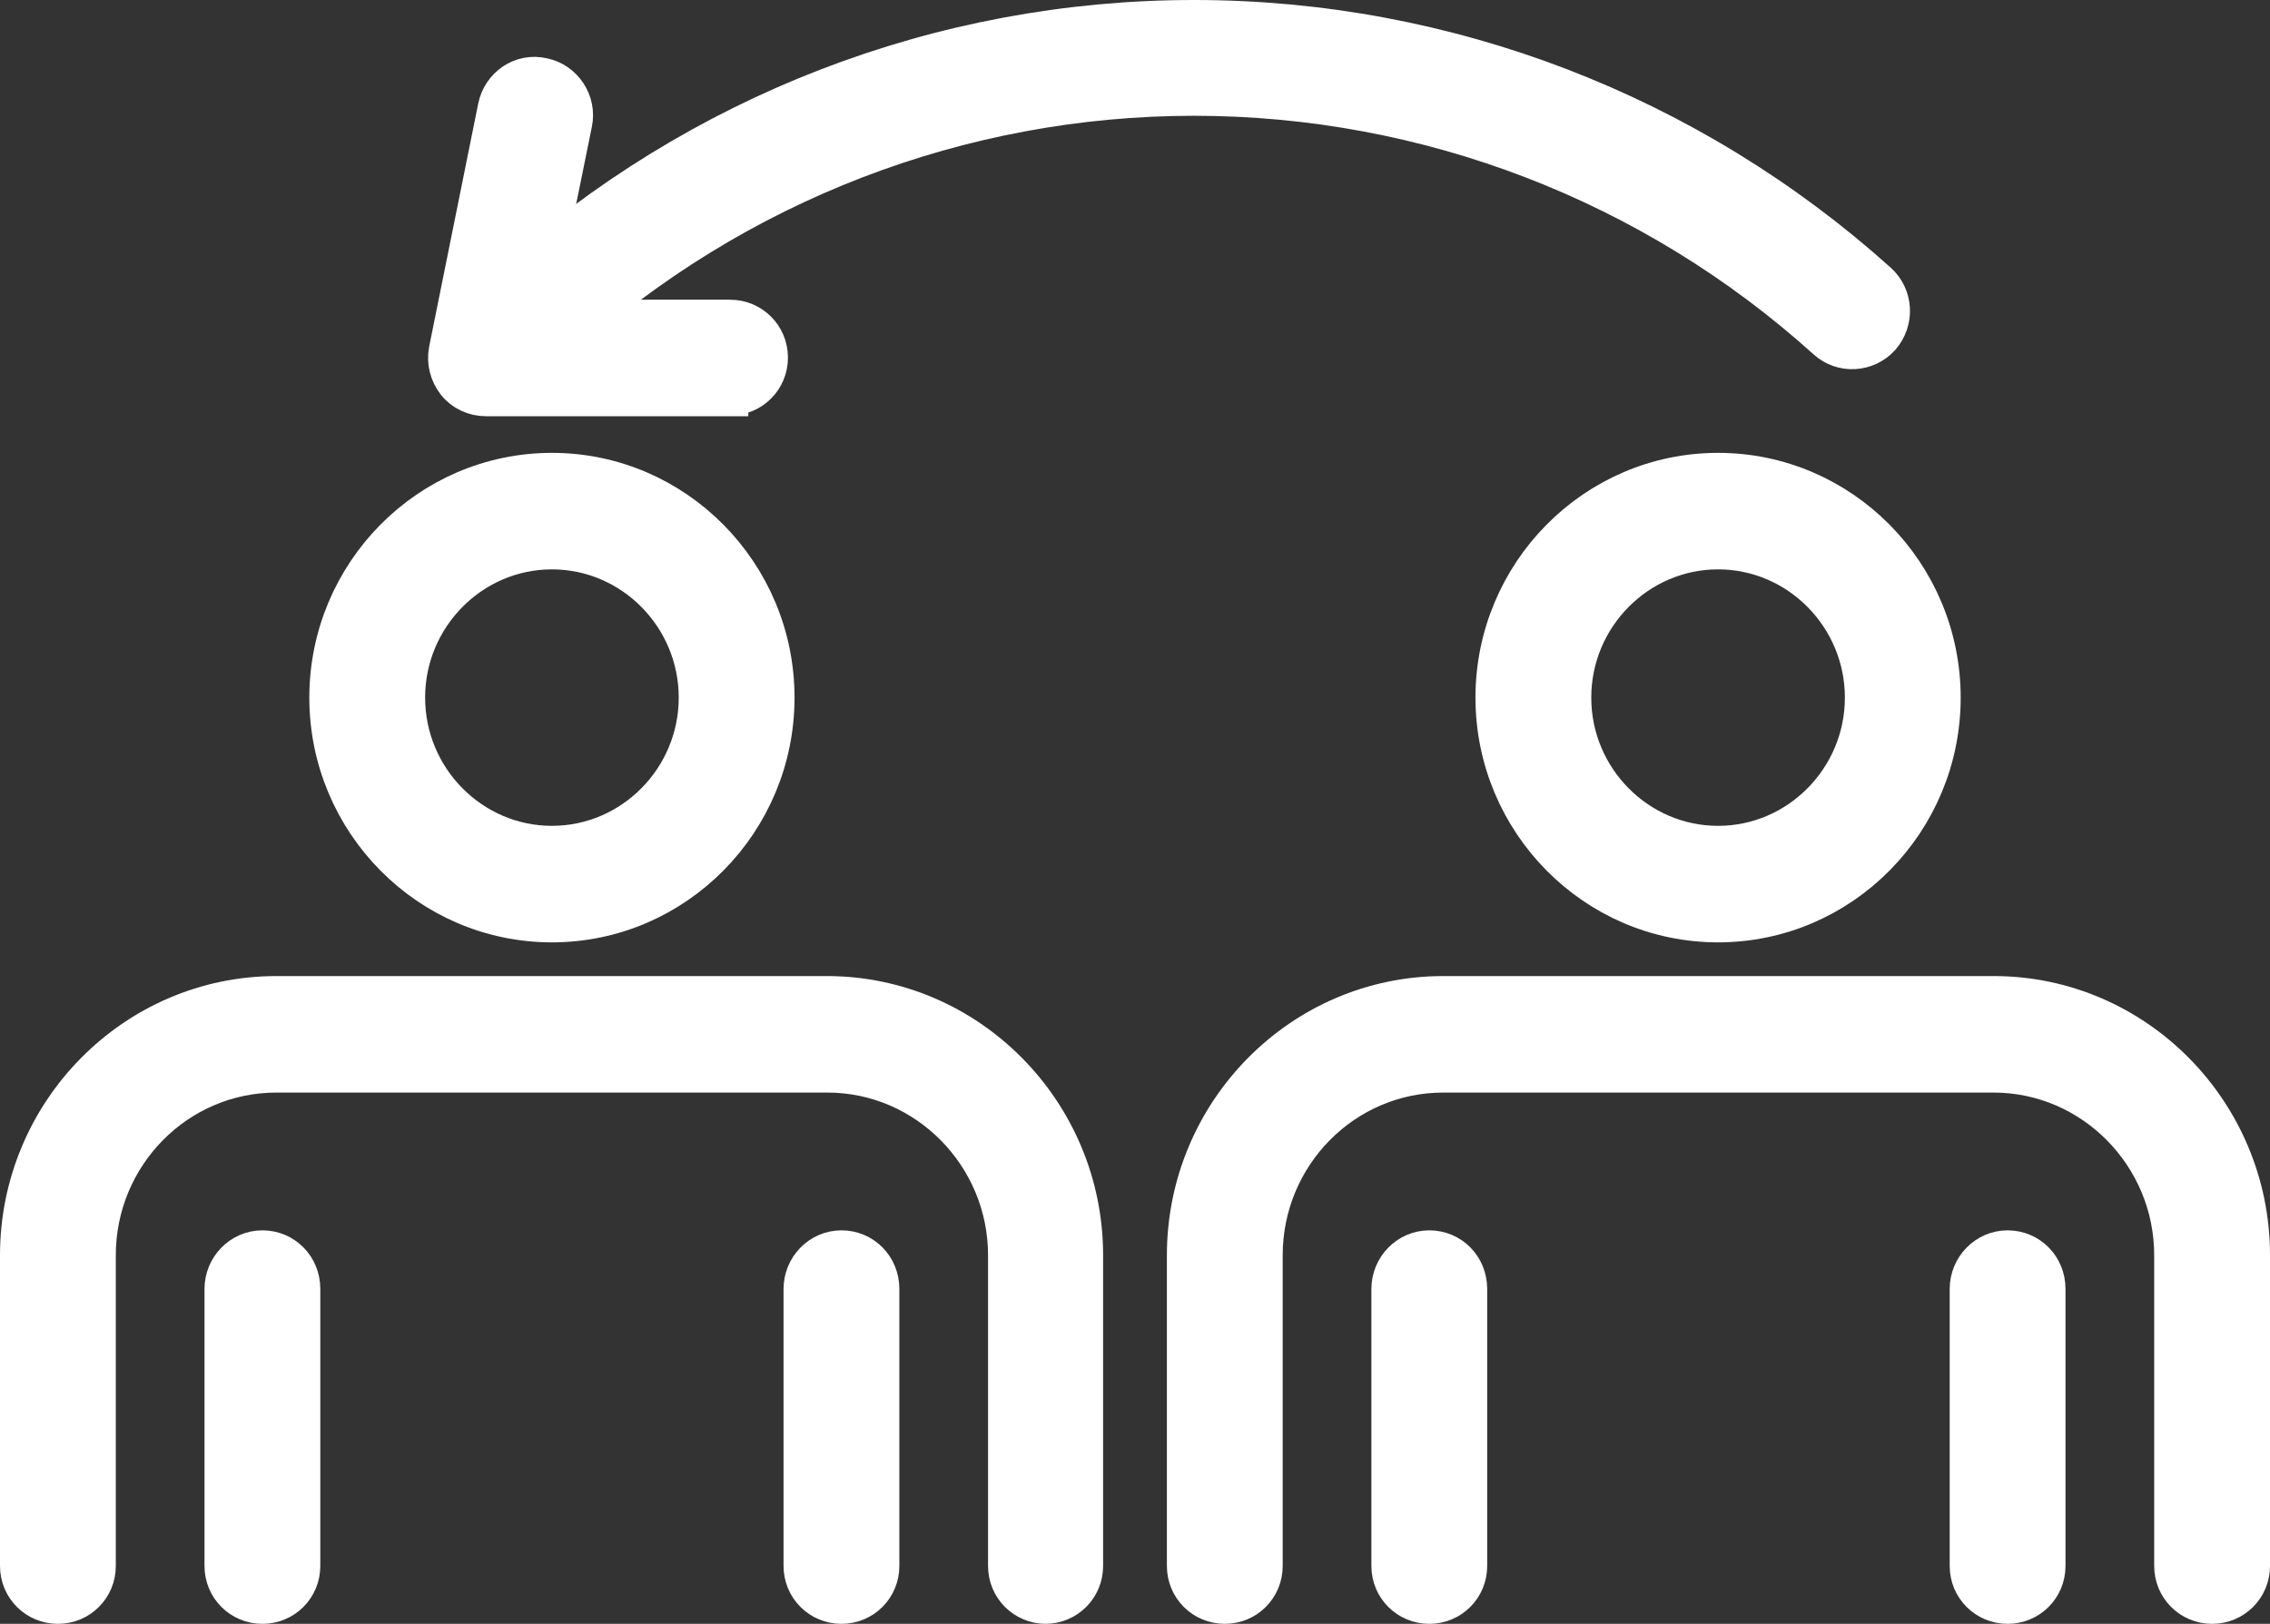
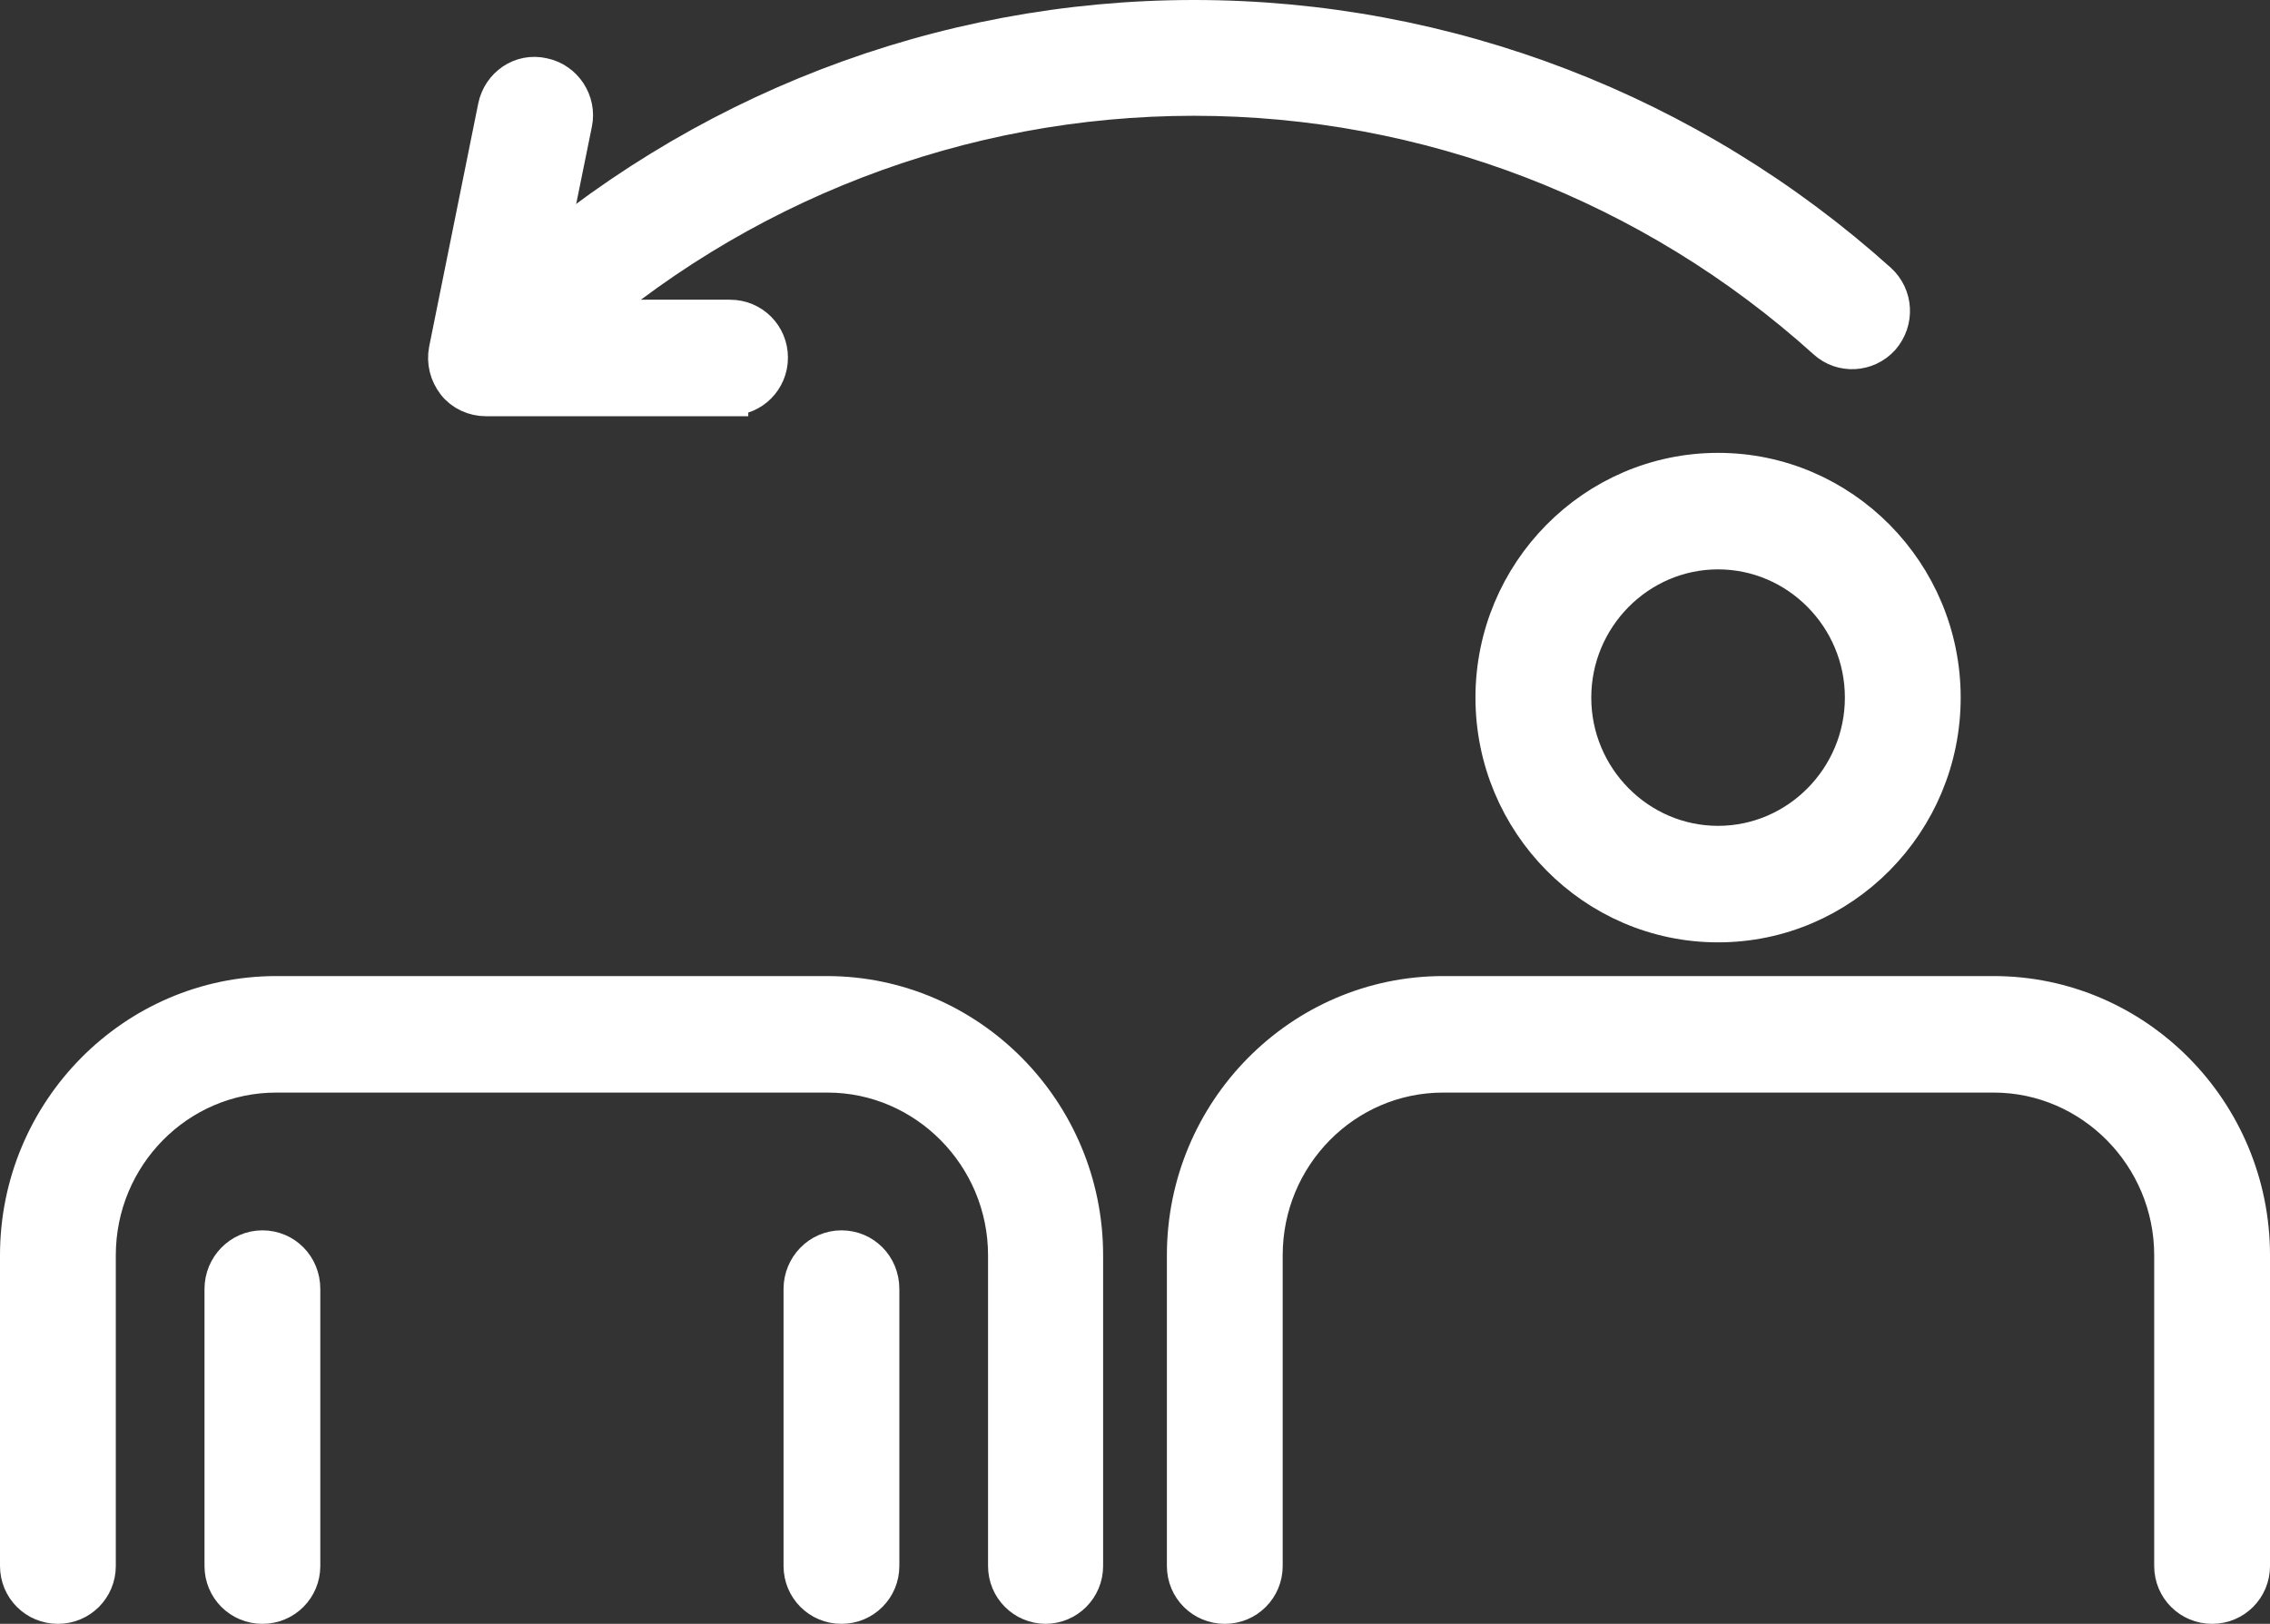
<svg xmlns="http://www.w3.org/2000/svg" id="Ebene_1" data-name="Ebene 1" viewBox="0 0 30.97 22.16">
  <rect x="0" y="0" width="30.97" height="22.16" fill="#333333" stroke="none" />
  <g>
    <path d="m14.27,21.91c-.3,0-.54-.24-.54-.54v-4.24c0-1.36-1.1-2.47-2.44-2.47H3.77c-1.35,0-2.44,1.11-2.44,2.47v4.24c0,.3-.24.54-.54.54s-.54-.24-.54-.54v-4.24c0-1.96,1.58-3.56,3.52-3.56h7.51c1.94,0,3.52,1.6,3.52,3.56v4.24c0,.3-.24.54-.54.54Z" style="fill: #fff; stroke: #fff; stroke-miterlimit: 10; stroke-width: .5px;" />
-     <path d="m7.53,12.61c-1.69,0-3.06-1.39-3.06-3.09s1.37-3.09,3.06-3.09,3.06,1.39,3.06,3.09-1.37,3.09-3.06,3.09Zm0-5.09c-1.09,0-1.98.9-1.98,2s.89,2,1.98,2,1.98-.9,1.98-2-.89-2-1.98-2Z" style="fill: #fff; stroke: #fff; stroke-miterlimit: 10; stroke-width: .5px;" />
  </g>
  <g>
    <path d="m3.58,21.91c-.3,0-.54-.24-.54-.54v-3.78c0-.3.24-.55.54-.55s.54.24.54.55v3.78c0,.3-.24.54-.54.54Z" style="fill: #fff; stroke: #fff; stroke-miterlimit: 10; stroke-width: .5px;" />
    <path d="m11.48,21.91c-.3,0-.54-.24-.54-.54v-3.78c0-.3.24-.55.54-.55s.54.24.54.55v3.78c0,.3-.24.54-.54.54Z" style="fill: #fff; stroke: #fff; stroke-miterlimit: 10; stroke-width: .5px;" />
  </g>
  <g>
    <path d="m30.18,21.91c-.3,0-.54-.24-.54-.54v-4.24c0-1.36-1.1-2.47-2.44-2.47h-7.51c-1.35,0-2.44,1.11-2.44,2.47v4.24c0,.3-.24.54-.54.54s-.54-.24-.54-.54v-4.24c0-1.96,1.58-3.56,3.52-3.56h7.51c1.94,0,3.52,1.6,3.52,3.56v4.24c0,.3-.24.54-.54.54Z" style="fill: #fff; stroke: #fff; stroke-miterlimit: 10; stroke-width: .5px;" />
    <path d="m23.44,12.61c-1.69,0-3.06-1.39-3.06-3.09s1.37-3.09,3.06-3.09,3.06,1.39,3.06,3.09-1.37,3.09-3.06,3.09Zm0-5.09c-1.09,0-1.98.9-1.98,2s.89,2,1.98,2,1.98-.9,1.98-2-.89-2-1.98-2Z" style="fill: #fff; stroke: #fff; stroke-miterlimit: 10; stroke-width: .5px;" />
  </g>
  <g>
-     <path d="m19.5,21.91c-.3,0-.54-.24-.54-.54v-3.78c0-.3.24-.55.54-.55s.54.24.54.55v3.78c0,.3-.24.54-.54.54Z" style="fill: #fff; stroke: #fff; stroke-miterlimit: 10; stroke-width: .5px;" />
-     <path d="m27.39,21.91c-.3,0-.54-.24-.54-.54v-3.78c0-.3.24-.55.54-.55s.54.24.54.55v3.78c0,.3-.24.54-.54.54Z" style="fill: #fff; stroke: #fff; stroke-miterlimit: 10; stroke-width: .5px;" />
-   </g>
+     </g>
  <path d="m7.31,4.8c-.15,0-.3-.06-.4-.18-.2-.22-.18-.57.04-.77C9.52,1.53,12.84.25,16.29.25s6.77,1.28,9.34,3.59c.22.2.24.54.04.77-.2.22-.54.24-.76.04-2.37-2.14-5.44-3.32-8.62-3.32s-6.25,1.18-8.62,3.32c-.1.09-.23.14-.36.14Z" style="fill: #fff; stroke: #fff; stroke-miterlimit: 10; stroke-width: .5px;" />
  <path d="m9.96,5.43h-3.33c-.16,0-.32-.07-.42-.2-.1-.13-.14-.29-.11-.45l.67-3.32c.06-.29.34-.49.64-.42.29.06.48.35.42.64l-.54,2.66h2.67c.3,0,.54.24.54.54s-.24.54-.54.54Z" style="fill: #fff; stroke: #fff; stroke-miterlimit: 10; stroke-width: .5px;" />
</svg>